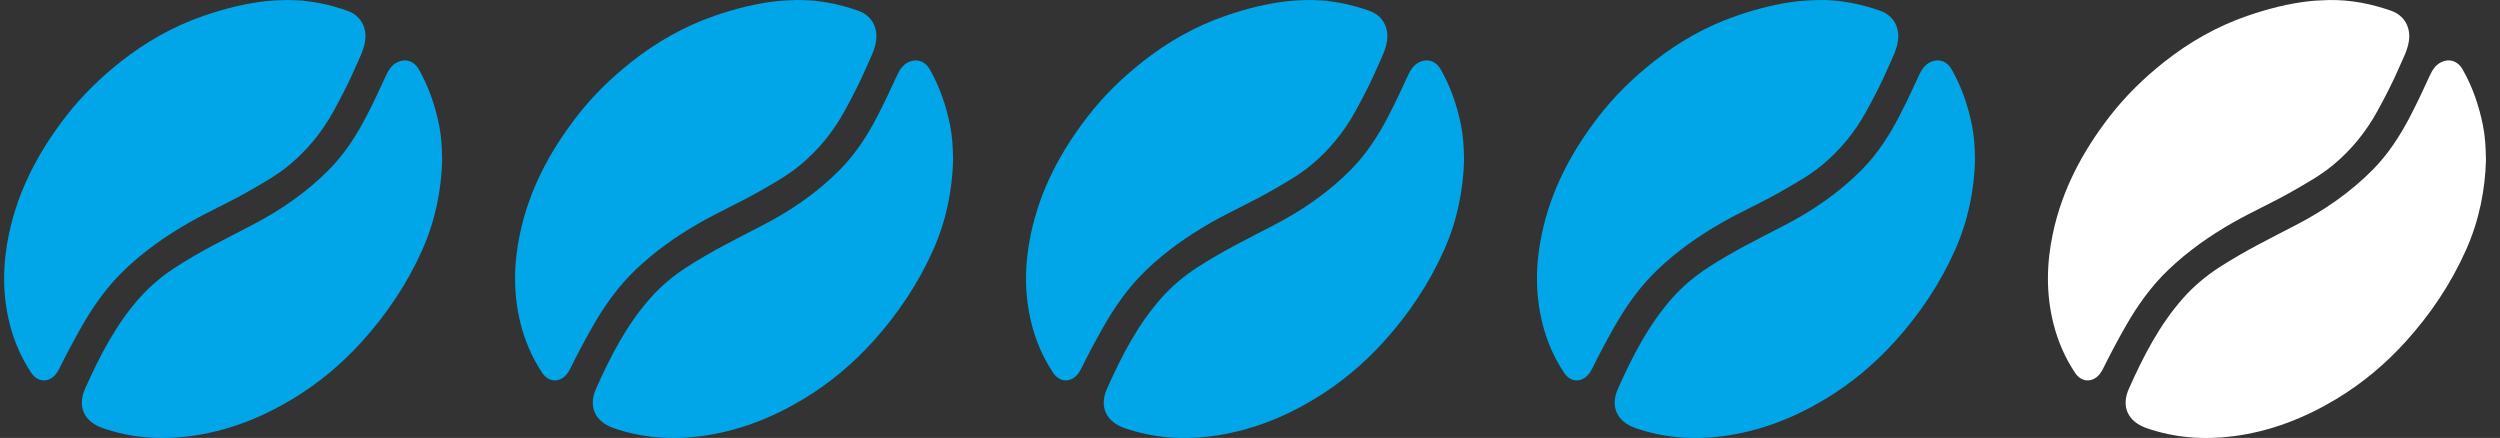
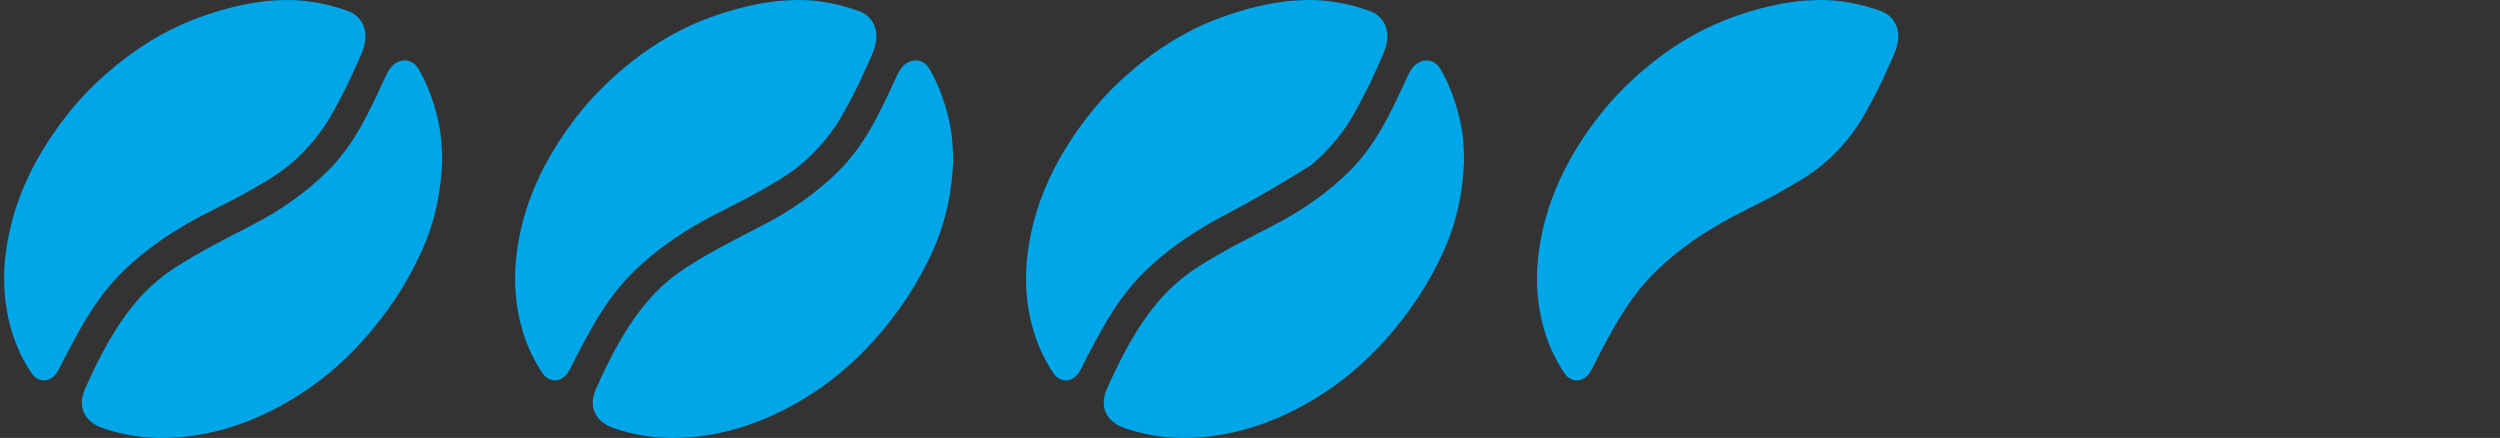
<svg xmlns="http://www.w3.org/2000/svg" width="137" height="24" viewBox="0 0 137 24" fill="none">
  <rect x="0" y="0" width="137" height="24" fill="#333333" stroke="none" />
  <g clip-path="url(#clip0_2108_91131)">
    <path d="M15.652 0.001C16.822 -0.013 17.948 0.205 19.046 0.594C19.767 0.85 20.125 1.515 20.005 2.271C19.924 2.777 19.683 3.211 19.486 3.668C19.13 4.494 18.718 5.292 18.285 6.081C17.657 7.228 16.844 8.225 15.838 9.055C15.154 9.619 14.379 10.048 13.61 10.489C12.545 11.099 11.422 11.595 10.357 12.202C9.082 12.929 7.89 13.768 6.825 14.787C5.867 15.703 5.113 16.77 4.462 17.917C4.039 18.661 3.636 19.416 3.258 20.184C3.213 20.274 3.163 20.361 3.105 20.442C2.732 20.975 2.083 20.984 1.722 20.443C1.161 19.606 0.767 18.694 0.523 17.715C0.116 16.077 0.147 14.435 0.498 12.792C1.004 10.405 2.116 8.316 3.595 6.398C4.469 5.264 5.486 4.276 6.6 3.393C7.978 2.304 9.488 1.443 11.161 0.867C12.272 0.484 13.397 0.194 14.563 0.064C14.924 0.023 15.29 0.021 15.652 0.001Z" fill="#00A6E7" />
    <path d="M24.232 8.755C24.187 10.412 23.856 12.087 23.141 13.691C22.317 15.542 21.207 17.195 19.854 18.696C18.735 19.936 17.468 20.997 16.047 21.855C14.307 22.906 12.434 23.639 10.402 23.903C8.782 24.114 7.186 23.999 5.634 23.462C4.617 23.109 4.223 22.289 4.661 21.306C5.453 19.529 6.34 17.8 7.641 16.332C8.225 15.675 8.899 15.111 9.642 14.633C10.975 13.773 12.391 13.07 13.796 12.343C15.355 11.537 16.795 10.547 18.035 9.293C18.893 8.424 19.548 7.403 20.106 6.319C20.472 5.609 20.814 4.887 21.143 4.16C21.286 3.848 21.466 3.549 21.798 3.397C22.244 3.193 22.693 3.35 22.947 3.796C23.497 4.758 23.849 5.794 24.067 6.878C24.185 7.468 24.22 8.067 24.23 8.755H24.232Z" fill="#00A6E7" />
  </g>
  <g clip-path="url(#clip1_2108_91131)">
    <path d="M43.652 0.001C44.822 -0.013 45.949 0.205 47.046 0.594C47.767 0.85 48.125 1.515 48.005 2.271C47.924 2.777 47.683 3.211 47.486 3.668C47.13 4.494 46.718 5.292 46.285 6.081C45.657 7.228 44.844 8.225 43.838 9.055C43.154 9.619 42.379 10.048 41.61 10.489C40.545 11.099 39.422 11.595 38.357 12.202C37.082 12.929 35.89 13.768 34.825 14.787C33.867 15.703 33.113 16.77 32.462 17.917C32.039 18.661 31.636 19.416 31.258 20.184C31.213 20.274 31.163 20.361 31.105 20.442C30.732 20.975 30.083 20.984 29.722 20.443C29.161 19.606 28.767 18.694 28.523 17.715C28.116 16.077 28.147 14.435 28.498 12.792C29.004 10.405 30.116 8.316 31.595 6.398C32.469 5.264 33.486 4.276 34.6 3.393C35.978 2.304 37.488 1.443 39.161 0.867C40.272 0.484 41.397 0.194 42.563 0.064C42.924 0.023 43.29 0.021 43.652 0.001Z" fill="#00A6E7" />
    <path d="M52.232 8.755C52.187 10.412 51.856 12.087 51.141 13.691C50.317 15.542 49.207 17.195 47.854 18.696C46.735 19.936 45.468 20.997 44.047 21.855C42.307 22.906 40.434 23.639 38.402 23.903C36.782 24.114 35.186 23.999 33.634 23.462C32.617 23.109 32.224 22.289 32.661 21.306C33.453 19.529 34.34 17.8 35.642 16.332C36.225 15.675 36.899 15.111 37.642 14.633C38.975 13.773 40.391 13.07 41.796 12.343C43.355 11.537 44.795 10.547 46.035 9.293C46.894 8.424 47.548 7.403 48.106 6.319C48.472 5.609 48.814 4.887 49.144 4.16C49.286 3.848 49.466 3.549 49.798 3.397C50.245 3.193 50.693 3.35 50.947 3.796C51.497 4.758 51.849 5.794 52.067 6.878C52.185 7.468 52.22 8.067 52.23 8.755H52.232Z" fill="#00A6E7" />
  </g>
  <g clip-path="url(#clip2_2108_91131)">
-     <path d="M71.652 0.001C72.822 -0.013 73.948 0.205 75.046 0.594C75.767 0.85 76.125 1.515 76.004 2.271C75.924 2.777 75.683 3.211 75.486 3.668C75.13 4.494 74.718 5.292 74.285 6.081C73.656 7.228 72.844 8.225 71.838 9.055C71.154 9.619 70.379 10.048 69.61 10.489C68.545 11.099 67.422 11.595 66.357 12.202C65.082 12.929 63.89 13.768 62.825 14.787C61.867 15.703 61.113 16.77 60.462 17.917C60.039 18.661 59.636 19.416 59.258 20.184C59.213 20.274 59.163 20.361 59.105 20.442C58.732 20.975 58.083 20.984 57.722 20.443C57.161 19.606 56.767 18.694 56.523 17.715C56.116 16.077 56.147 14.435 56.498 12.792C57.004 10.405 58.116 8.316 59.595 6.398C60.469 5.264 61.486 4.276 62.6 3.393C63.978 2.304 65.488 1.443 67.161 0.867C68.272 0.484 69.397 0.194 70.563 0.064C70.924 0.023 71.29 0.021 71.652 0.001Z" fill="#00A6E7" />
+     <path d="M71.652 0.001C72.822 -0.013 73.948 0.205 75.046 0.594C75.767 0.85 76.125 1.515 76.004 2.271C75.924 2.777 75.683 3.211 75.486 3.668C75.13 4.494 74.718 5.292 74.285 6.081C73.656 7.228 72.844 8.225 71.838 9.055C68.545 11.099 67.422 11.595 66.357 12.202C65.082 12.929 63.89 13.768 62.825 14.787C61.867 15.703 61.113 16.77 60.462 17.917C60.039 18.661 59.636 19.416 59.258 20.184C59.213 20.274 59.163 20.361 59.105 20.442C58.732 20.975 58.083 20.984 57.722 20.443C57.161 19.606 56.767 18.694 56.523 17.715C56.116 16.077 56.147 14.435 56.498 12.792C57.004 10.405 58.116 8.316 59.595 6.398C60.469 5.264 61.486 4.276 62.6 3.393C63.978 2.304 65.488 1.443 67.161 0.867C68.272 0.484 69.397 0.194 70.563 0.064C70.924 0.023 71.29 0.021 71.652 0.001Z" fill="#00A6E7" />
    <path d="M80.232 8.755C80.187 10.412 79.856 12.087 79.141 13.691C78.317 15.542 77.207 17.195 75.854 18.696C74.735 19.936 73.468 20.997 72.047 21.855C70.308 22.906 68.434 23.639 66.402 23.903C64.782 24.114 63.186 23.999 61.634 23.462C60.617 23.109 60.224 22.289 60.661 21.306C61.453 19.529 62.34 17.8 63.642 16.332C64.225 15.675 64.899 15.111 65.642 14.633C66.975 13.773 68.391 13.07 69.796 12.343C71.355 11.537 72.795 10.547 74.035 9.293C74.894 8.424 75.548 7.403 76.106 6.319C76.472 5.609 76.814 4.887 77.144 4.16C77.286 3.848 77.466 3.549 77.798 3.397C78.245 3.193 78.693 3.35 78.947 3.796C79.497 4.758 79.849 5.794 80.067 6.878C80.185 7.468 80.22 8.067 80.23 8.755H80.232Z" fill="#00A6E7" />
  </g>
  <g clip-path="url(#clip3_2108_91131)">
    <path d="M99.652 0.001C100.822 -0.013 101.949 0.205 103.046 0.594C103.767 0.85 104.125 1.515 104.004 2.271C103.924 2.777 103.683 3.211 103.486 3.668C103.13 4.494 102.718 5.292 102.285 6.081C101.657 7.228 100.844 8.225 99.838 9.055C99.154 9.619 98.379 10.048 97.61 10.489C96.545 11.099 95.422 11.595 94.357 12.202C93.082 12.929 91.89 13.768 90.825 14.787C89.867 15.703 89.113 16.77 88.462 17.917C88.039 18.661 87.636 19.416 87.258 20.184C87.213 20.274 87.163 20.361 87.105 20.442C86.732 20.975 86.083 20.984 85.722 20.443C85.161 19.606 84.767 18.694 84.523 17.715C84.116 16.077 84.147 14.435 84.498 12.792C85.004 10.405 86.116 8.316 87.595 6.398C88.469 5.264 89.486 4.276 90.6 3.393C91.978 2.304 93.488 1.443 95.161 0.867C96.272 0.484 97.397 0.194 98.563 0.064C98.924 0.023 99.29 0.021 99.652 0.001Z" fill="#00A6E7" />
-     <path d="M108.232 8.755C108.187 10.412 107.856 12.087 107.141 13.691C106.317 15.542 105.207 17.195 103.854 18.696C102.735 19.936 101.468 20.997 100.047 21.855C98.308 22.906 96.434 23.639 94.402 23.903C92.782 24.114 91.186 23.999 89.634 23.462C88.617 23.109 88.224 22.289 88.661 21.306C89.453 19.529 90.34 17.8 91.641 16.332C92.225 15.675 92.899 15.111 93.642 14.633C94.975 13.773 96.391 13.07 97.796 12.343C99.355 11.537 100.795 10.547 102.035 9.293C102.893 8.424 103.548 7.403 104.106 6.319C104.472 5.609 104.814 4.887 105.144 4.16C105.286 3.848 105.466 3.549 105.798 3.397C106.244 3.193 106.693 3.35 106.947 3.796C107.497 4.758 107.849 5.794 108.067 6.878C108.185 7.468 108.22 8.067 108.23 8.755H108.232Z" fill="#00A6E7" />
  </g>
  <g clip-path="url(#clip4_2108_91131)">
    <path d="M127.652 0.001C128.822 -0.013 129.949 0.205 131.046 0.594C131.767 0.85 132.125 1.515 132.004 2.271C131.924 2.777 131.683 3.211 131.486 3.668C131.13 4.494 130.718 5.292 130.285 6.081C129.657 7.228 128.844 8.225 127.838 9.055C127.154 9.619 126.379 10.048 125.61 10.489C124.545 11.099 123.422 11.595 122.357 12.202C121.082 12.929 119.89 13.768 118.825 14.787C117.867 15.703 117.113 16.77 116.462 17.917C116.039 18.661 115.636 19.416 115.258 20.184C115.213 20.274 115.163 20.361 115.105 20.442C114.732 20.975 114.083 20.984 113.722 20.443C113.161 19.606 112.767 18.694 112.523 17.715C112.116 16.077 112.147 14.435 112.498 12.792C113.004 10.405 114.116 8.316 115.595 6.398C116.469 5.264 117.486 4.276 118.6 3.393C119.978 2.304 121.488 1.443 123.161 0.867C124.272 0.484 125.397 0.194 126.563 0.064C126.924 0.023 127.29 0.021 127.652 0.001Z" fill="white" />
    <path d="M136.232 8.755C136.187 10.412 135.856 12.087 135.141 13.691C134.317 15.542 133.207 17.195 131.854 18.696C130.735 19.936 129.468 20.997 128.047 21.855C126.307 22.906 124.434 23.639 122.402 23.903C120.782 24.114 119.186 23.999 117.634 23.462C116.617 23.109 116.223 22.289 116.661 21.306C117.453 19.529 118.34 17.8 119.641 16.332C120.225 15.675 120.899 15.111 121.642 14.633C122.975 13.773 124.391 13.07 125.796 12.343C127.355 11.537 128.795 10.547 130.035 9.293C130.893 8.424 131.548 7.403 132.106 6.319C132.472 5.609 132.814 4.887 133.144 4.16C133.286 3.848 133.466 3.549 133.798 3.397C134.244 3.193 134.693 3.35 134.947 3.796C135.497 4.758 135.849 5.794 136.067 6.878C136.185 7.468 136.22 8.067 136.23 8.755H136.232Z" fill="white" />
  </g>
  <defs>
    <clipPath id="clip0_2108_91131">
      <rect width="24" height="24" fill="white" transform="translate(0.227)" />
    </clipPath>
    <clipPath id="clip1_2108_91131">
      <rect width="24" height="24" fill="white" transform="translate(28.227)" />
    </clipPath>
    <clipPath id="clip2_2108_91131">
      <rect width="24" height="24" fill="white" transform="translate(56.227)" />
    </clipPath>
    <clipPath id="clip3_2108_91131">
      <rect width="24" height="24" fill="white" transform="translate(84.227)" />
    </clipPath>
    <clipPath id="clip4_2108_91131">
-       <rect width="24" height="24" fill="white" transform="translate(112.227)" />
-     </clipPath>
+       </clipPath>
  </defs>
</svg>